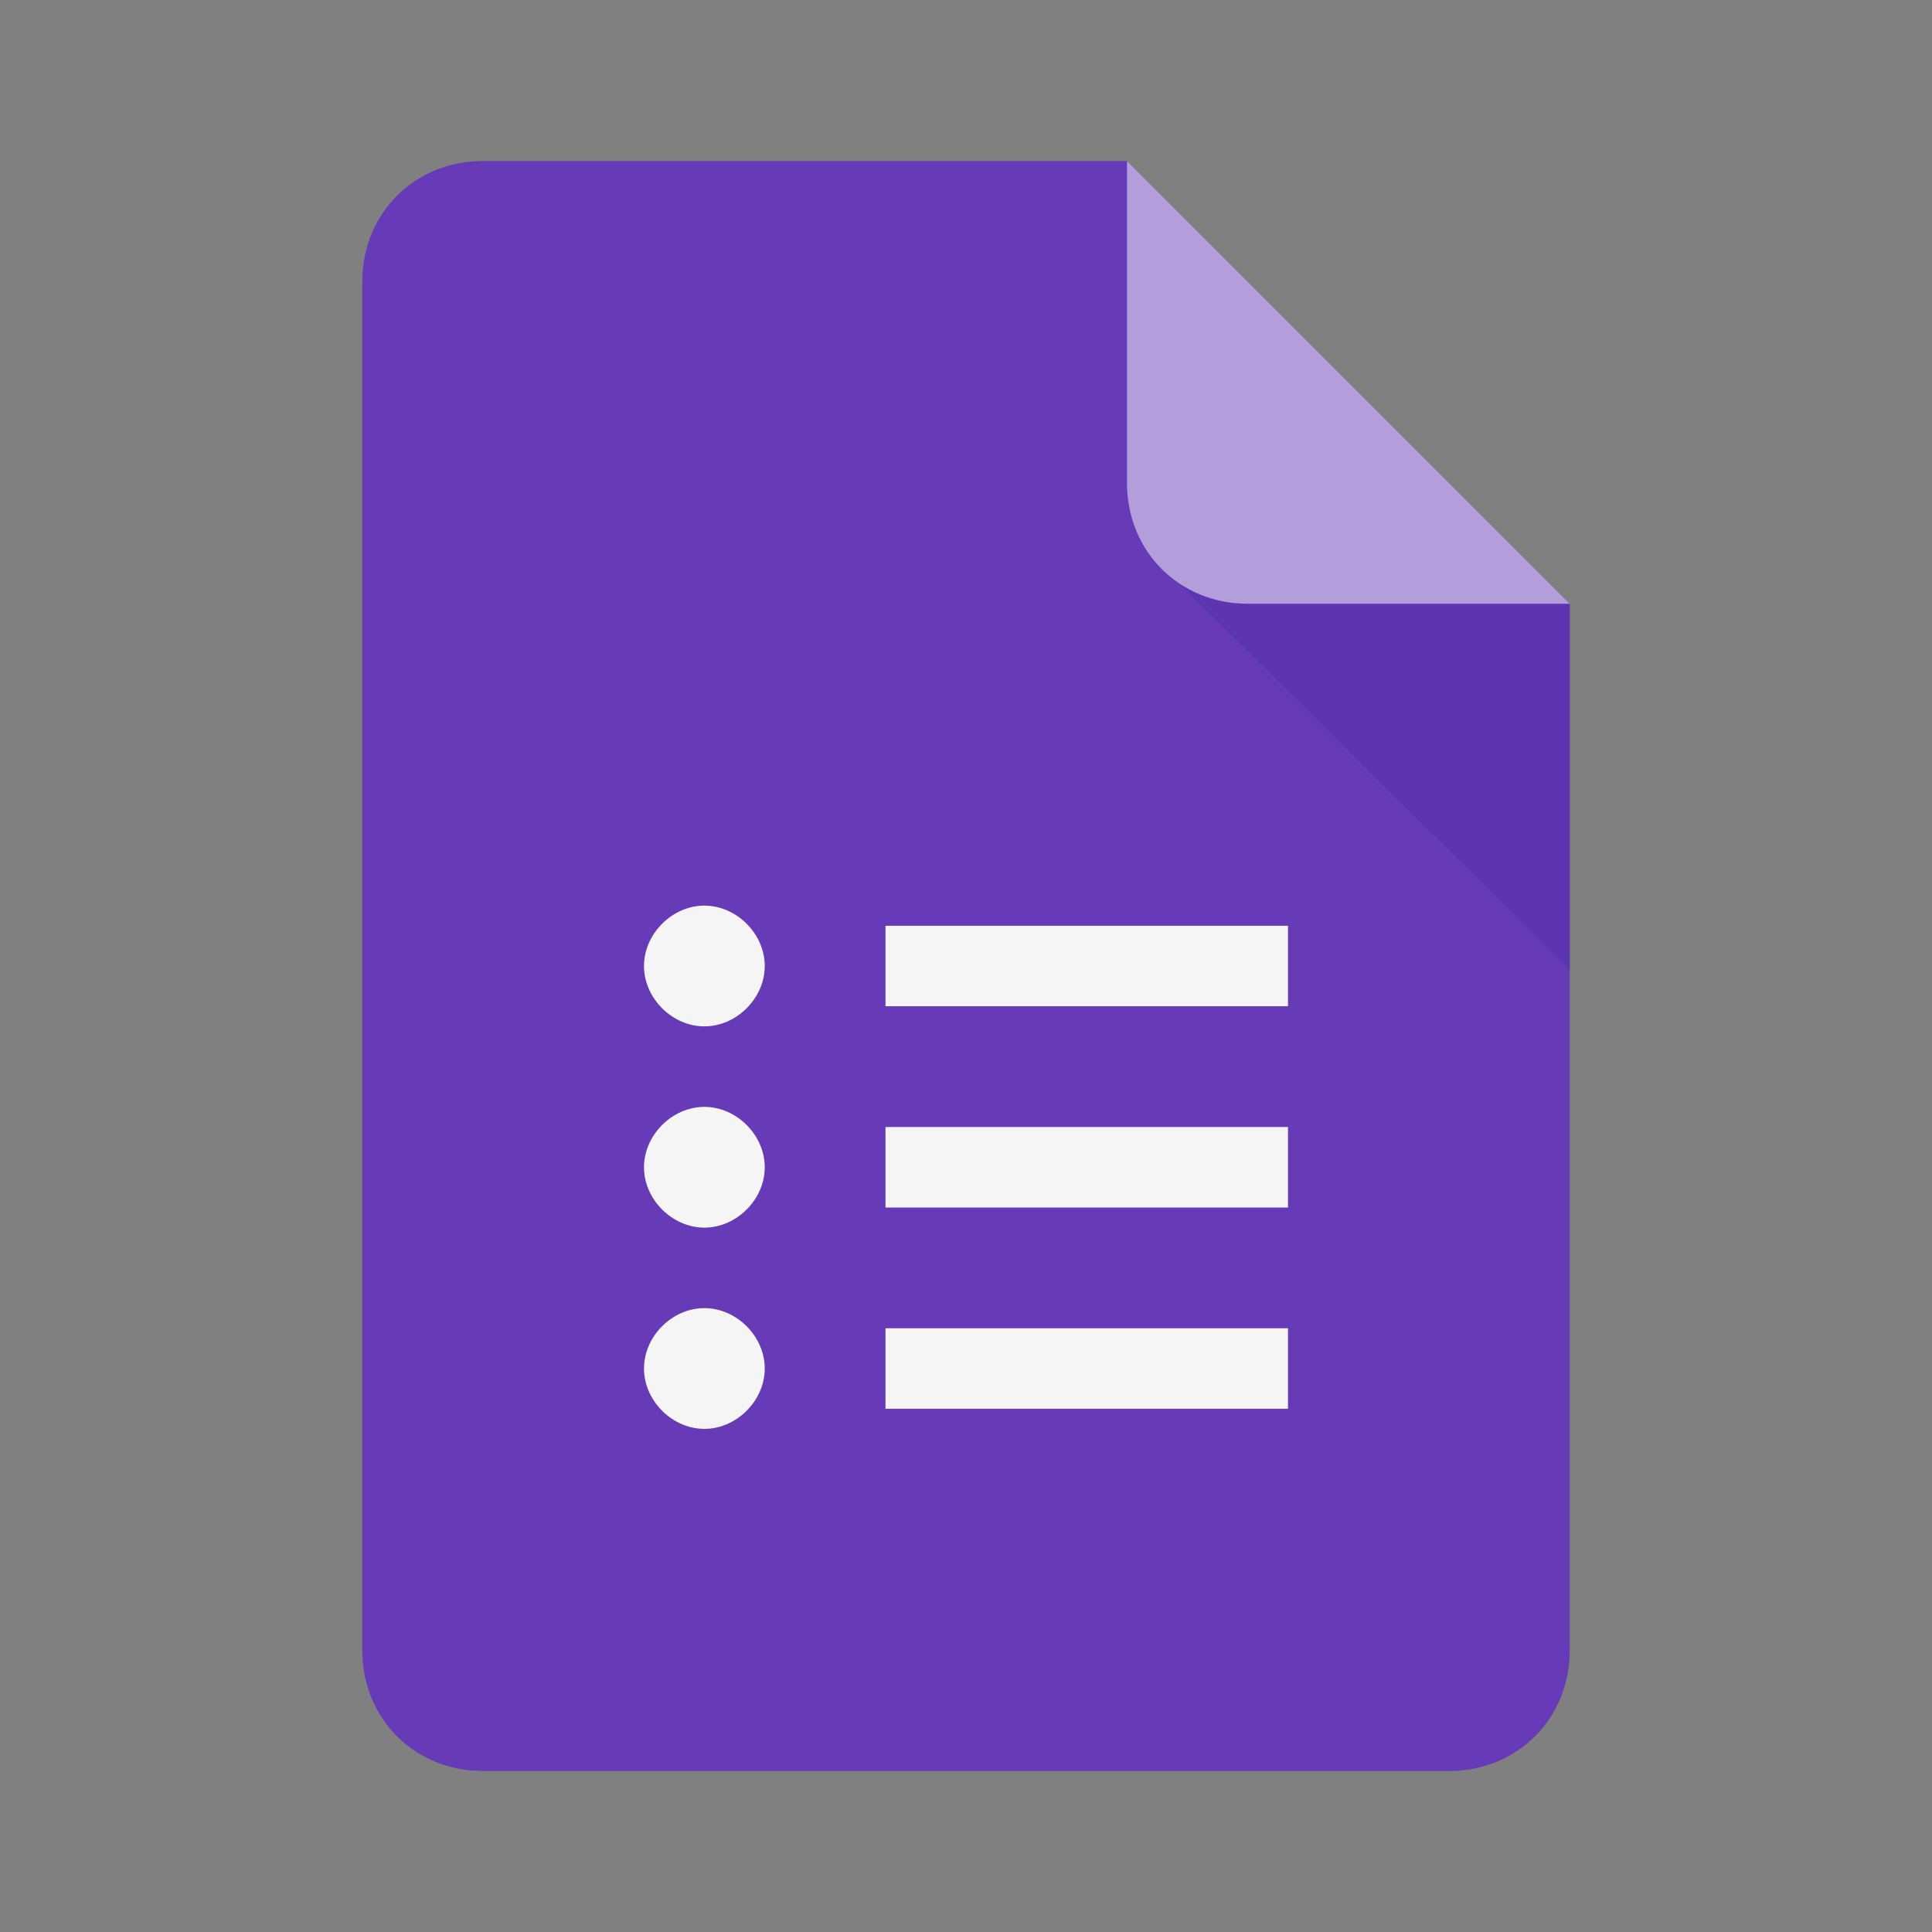
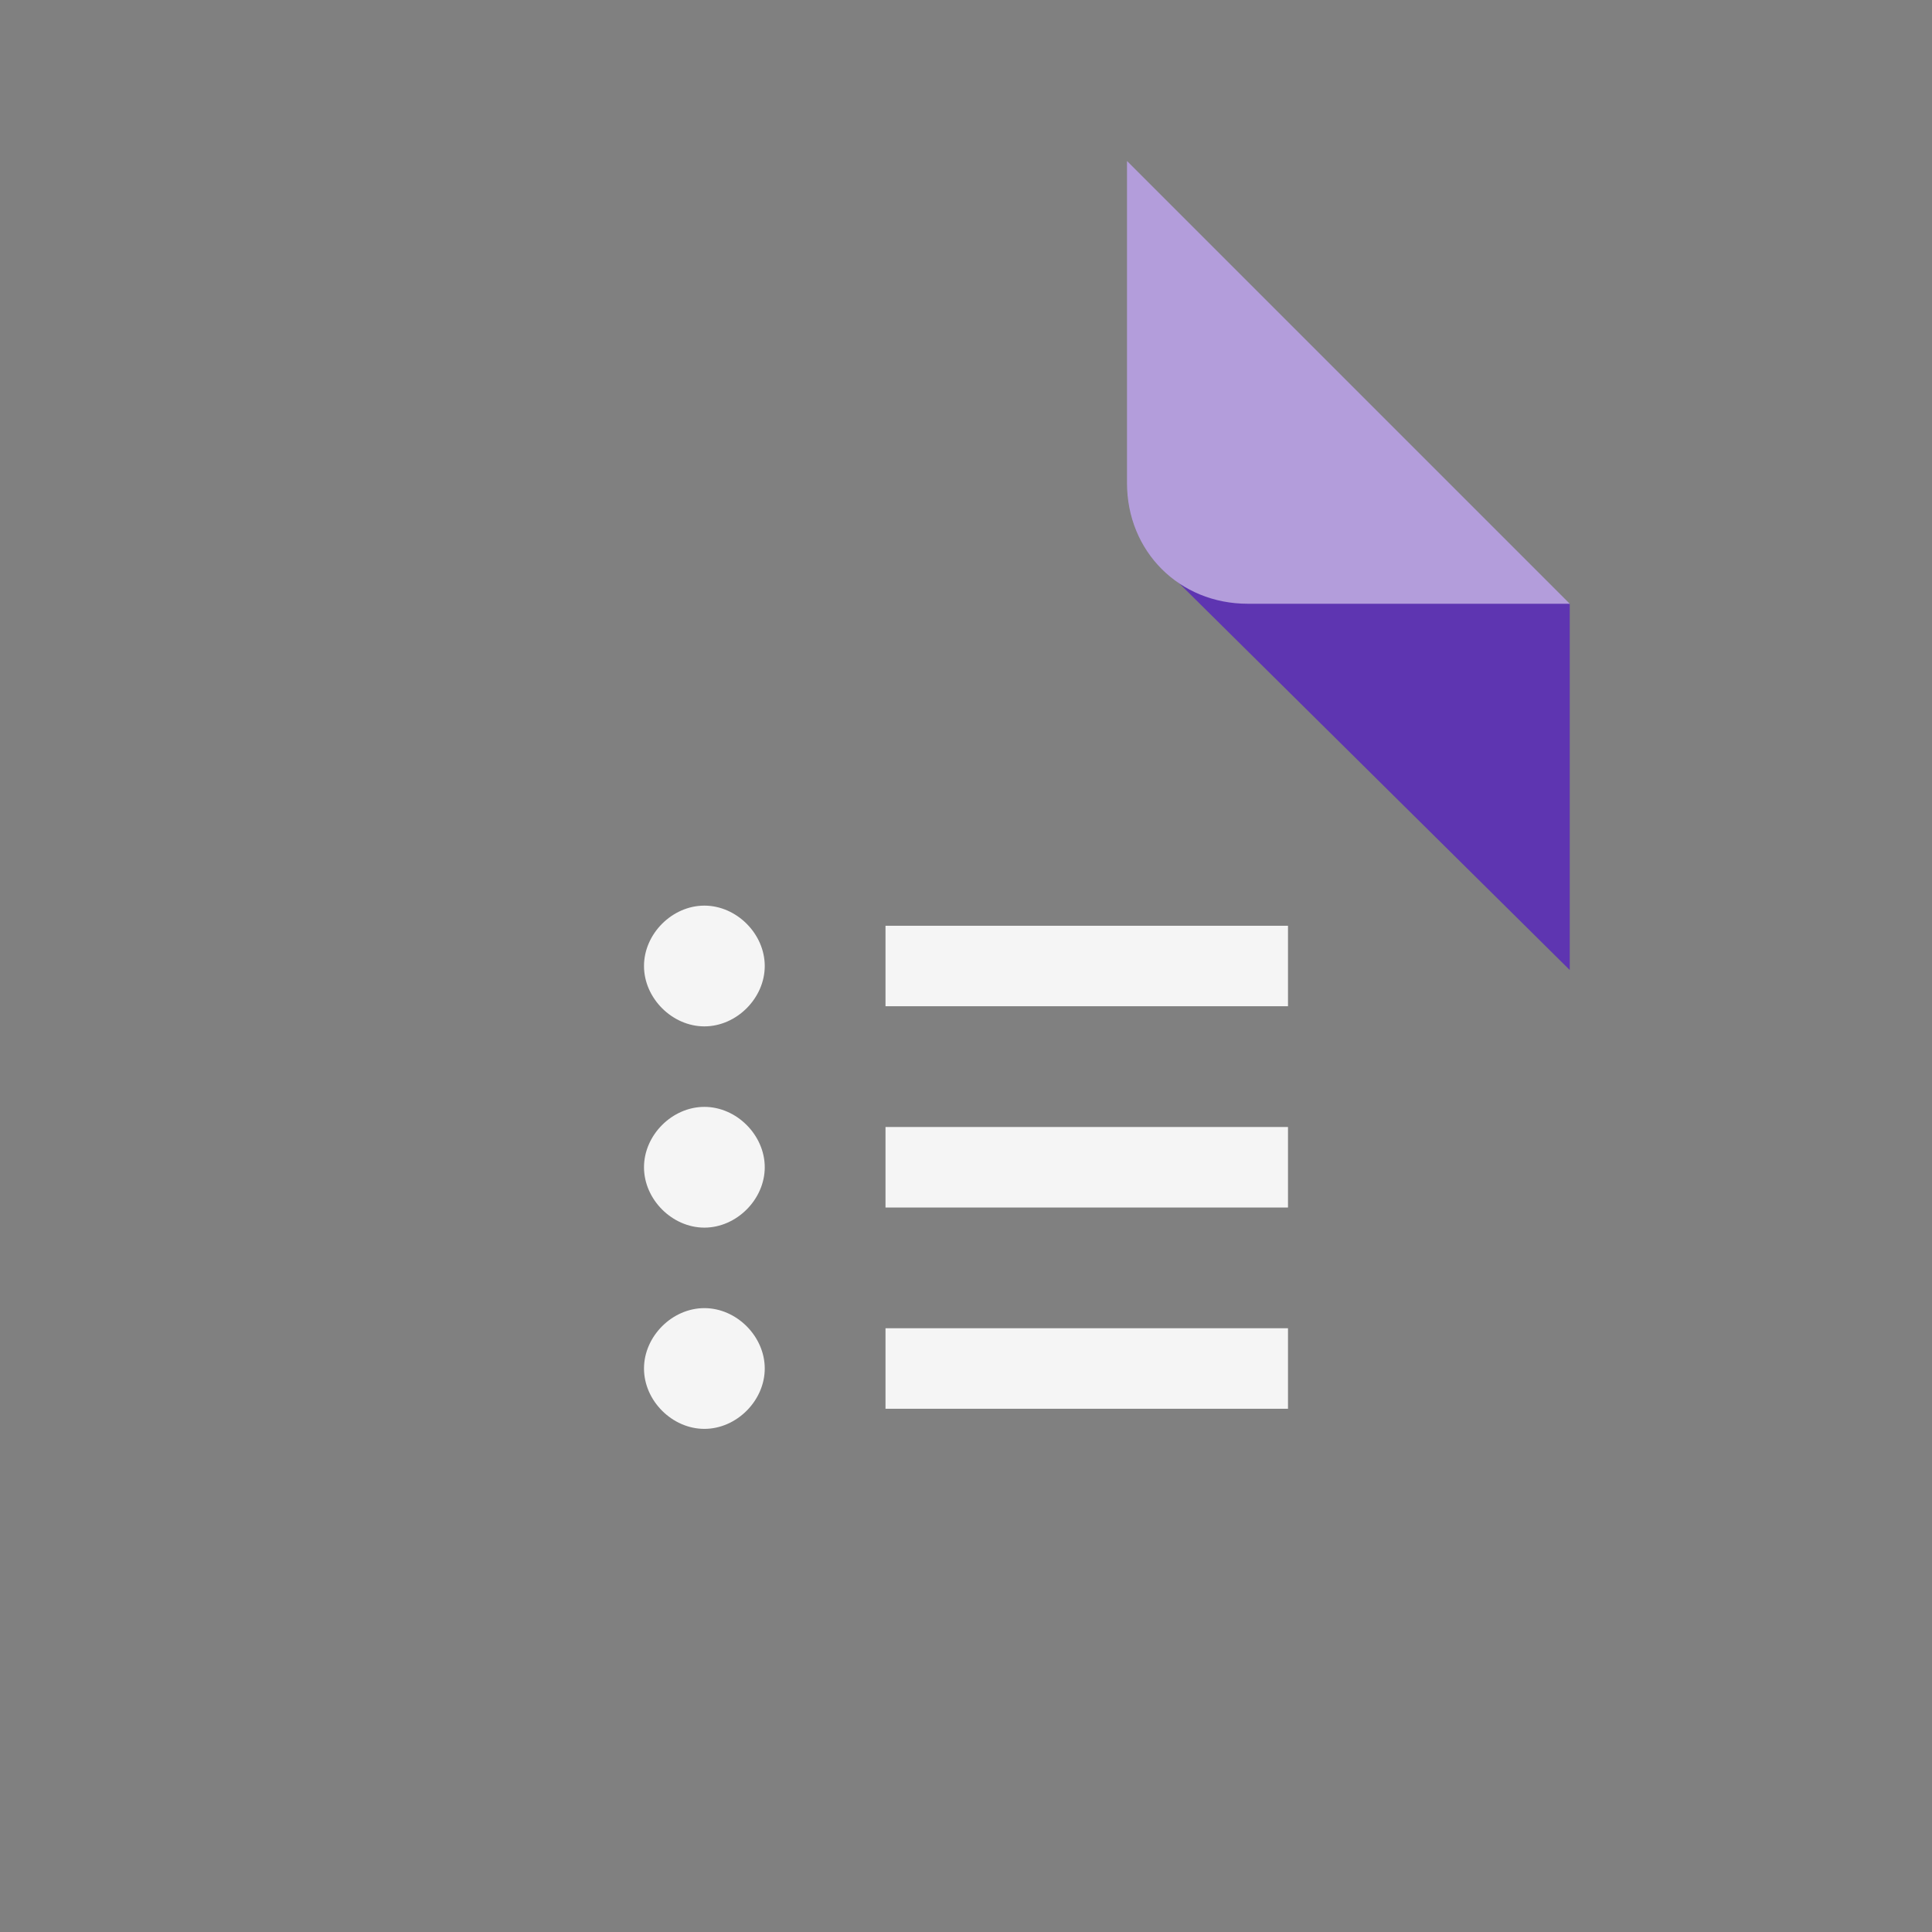
<svg xmlns="http://www.w3.org/2000/svg" version="1.1" id="Layer_1" x="0px" y="0px" viewBox="0 0 48 48" style="enable-background:new 0 0 48 48;" xml:space="preserve">
  <rect x="0" y="0" width="48" height="48" fill="#808080" stroke="none" />
  <style type="text/css">
	.st0{fill:#673AB7;}
	.st1{fill:#5E35B1;}
	.st2{fill:#B39DDB;}
	.st3{fill:#F5F5F5;}
</style>
-   <path class="st0" d="M12,44c-1.7,0-3-1.3-3-3V7c0-1.7,1.3-3,3-3h16l11,11v26c0,1.7-1.3,3-3,3H12z" />
  <path class="st1" d="M39,15l-10.1-0.9l10.1,10V15z" />
  <path class="st2" d="M39,15h-8c-1.7,0-3-1.3-3-3V4L39,15z" />
  <path class="st3" d="M22,23h10v2H22V23z M22,28h10v2H22V28z M22,33h10v2H22V33z M17.5,22.5c-0.8,0-1.5,0.7-1.5,1.5s0.7,1.5,1.5,1.5  S19,24.8,19,24S18.3,22.5,17.5,22.5z M17.5,27.5c-0.8,0-1.5,0.7-1.5,1.5s0.7,1.5,1.5,1.5S19,29.8,19,29S18.3,27.5,17.5,27.5z   M17.5,32.5c-0.8,0-1.5,0.7-1.5,1.5s0.7,1.5,1.5,1.5S19,34.8,19,34S18.3,32.5,17.5,32.5z" />
</svg>